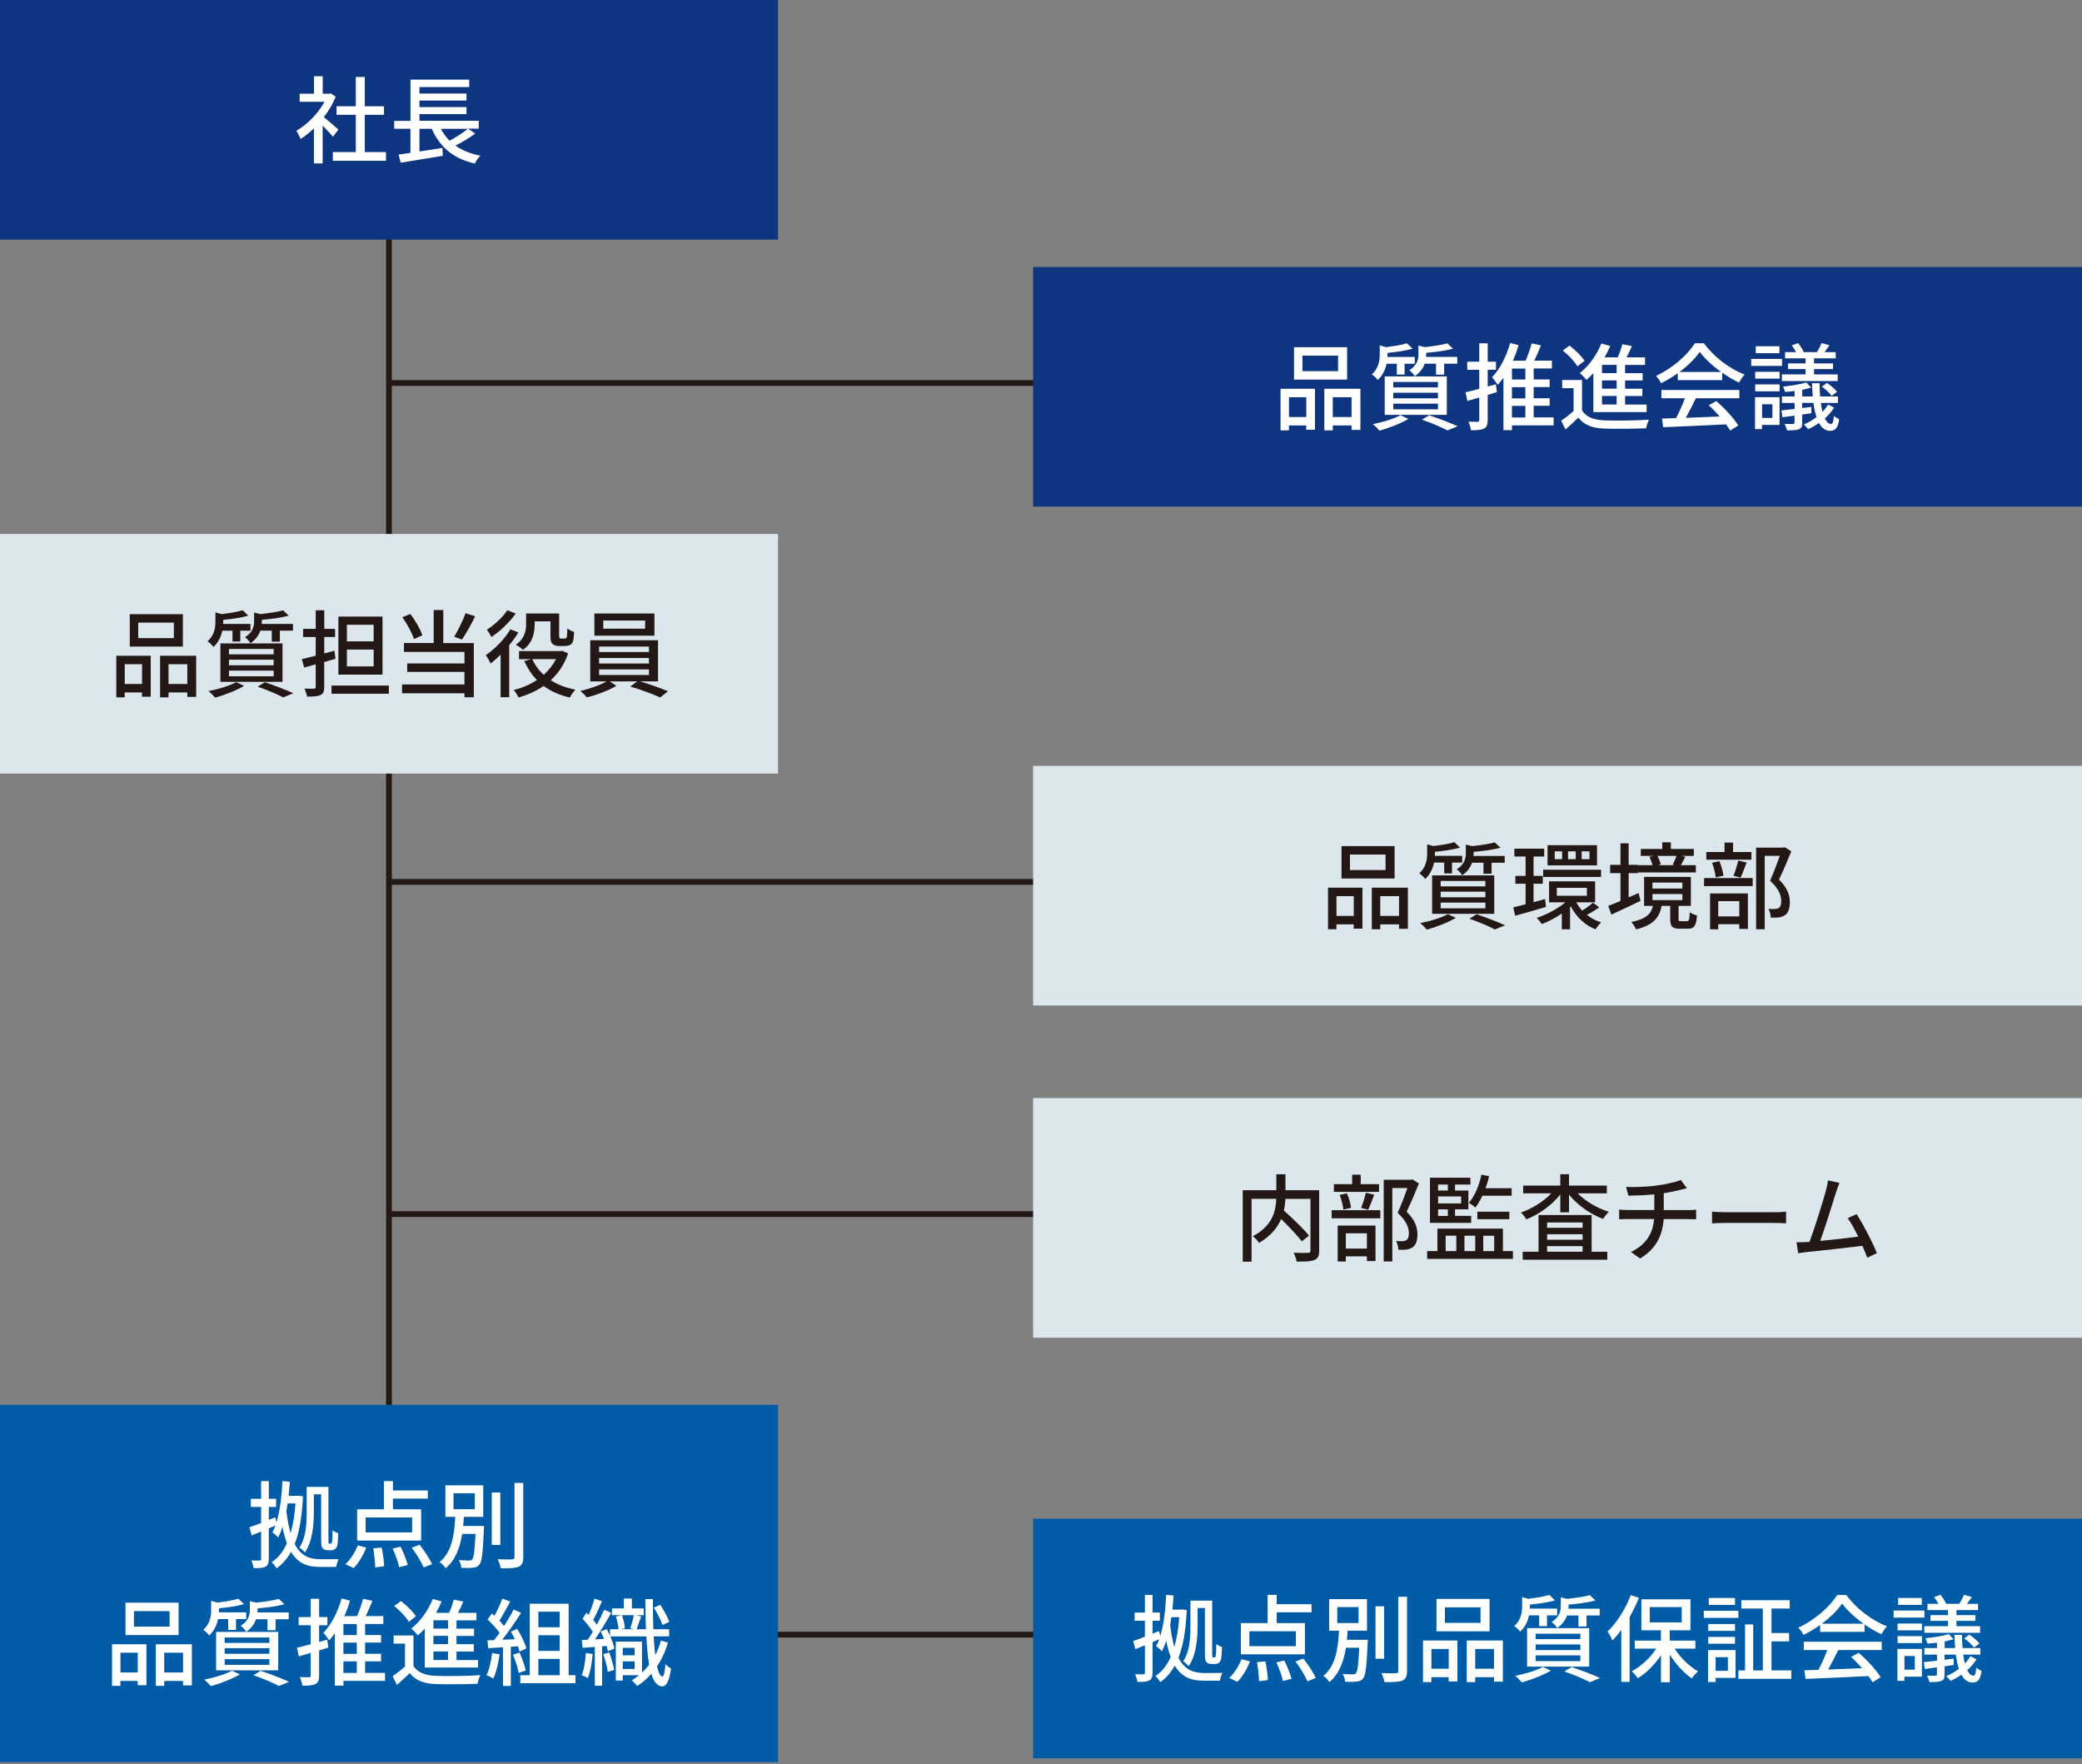
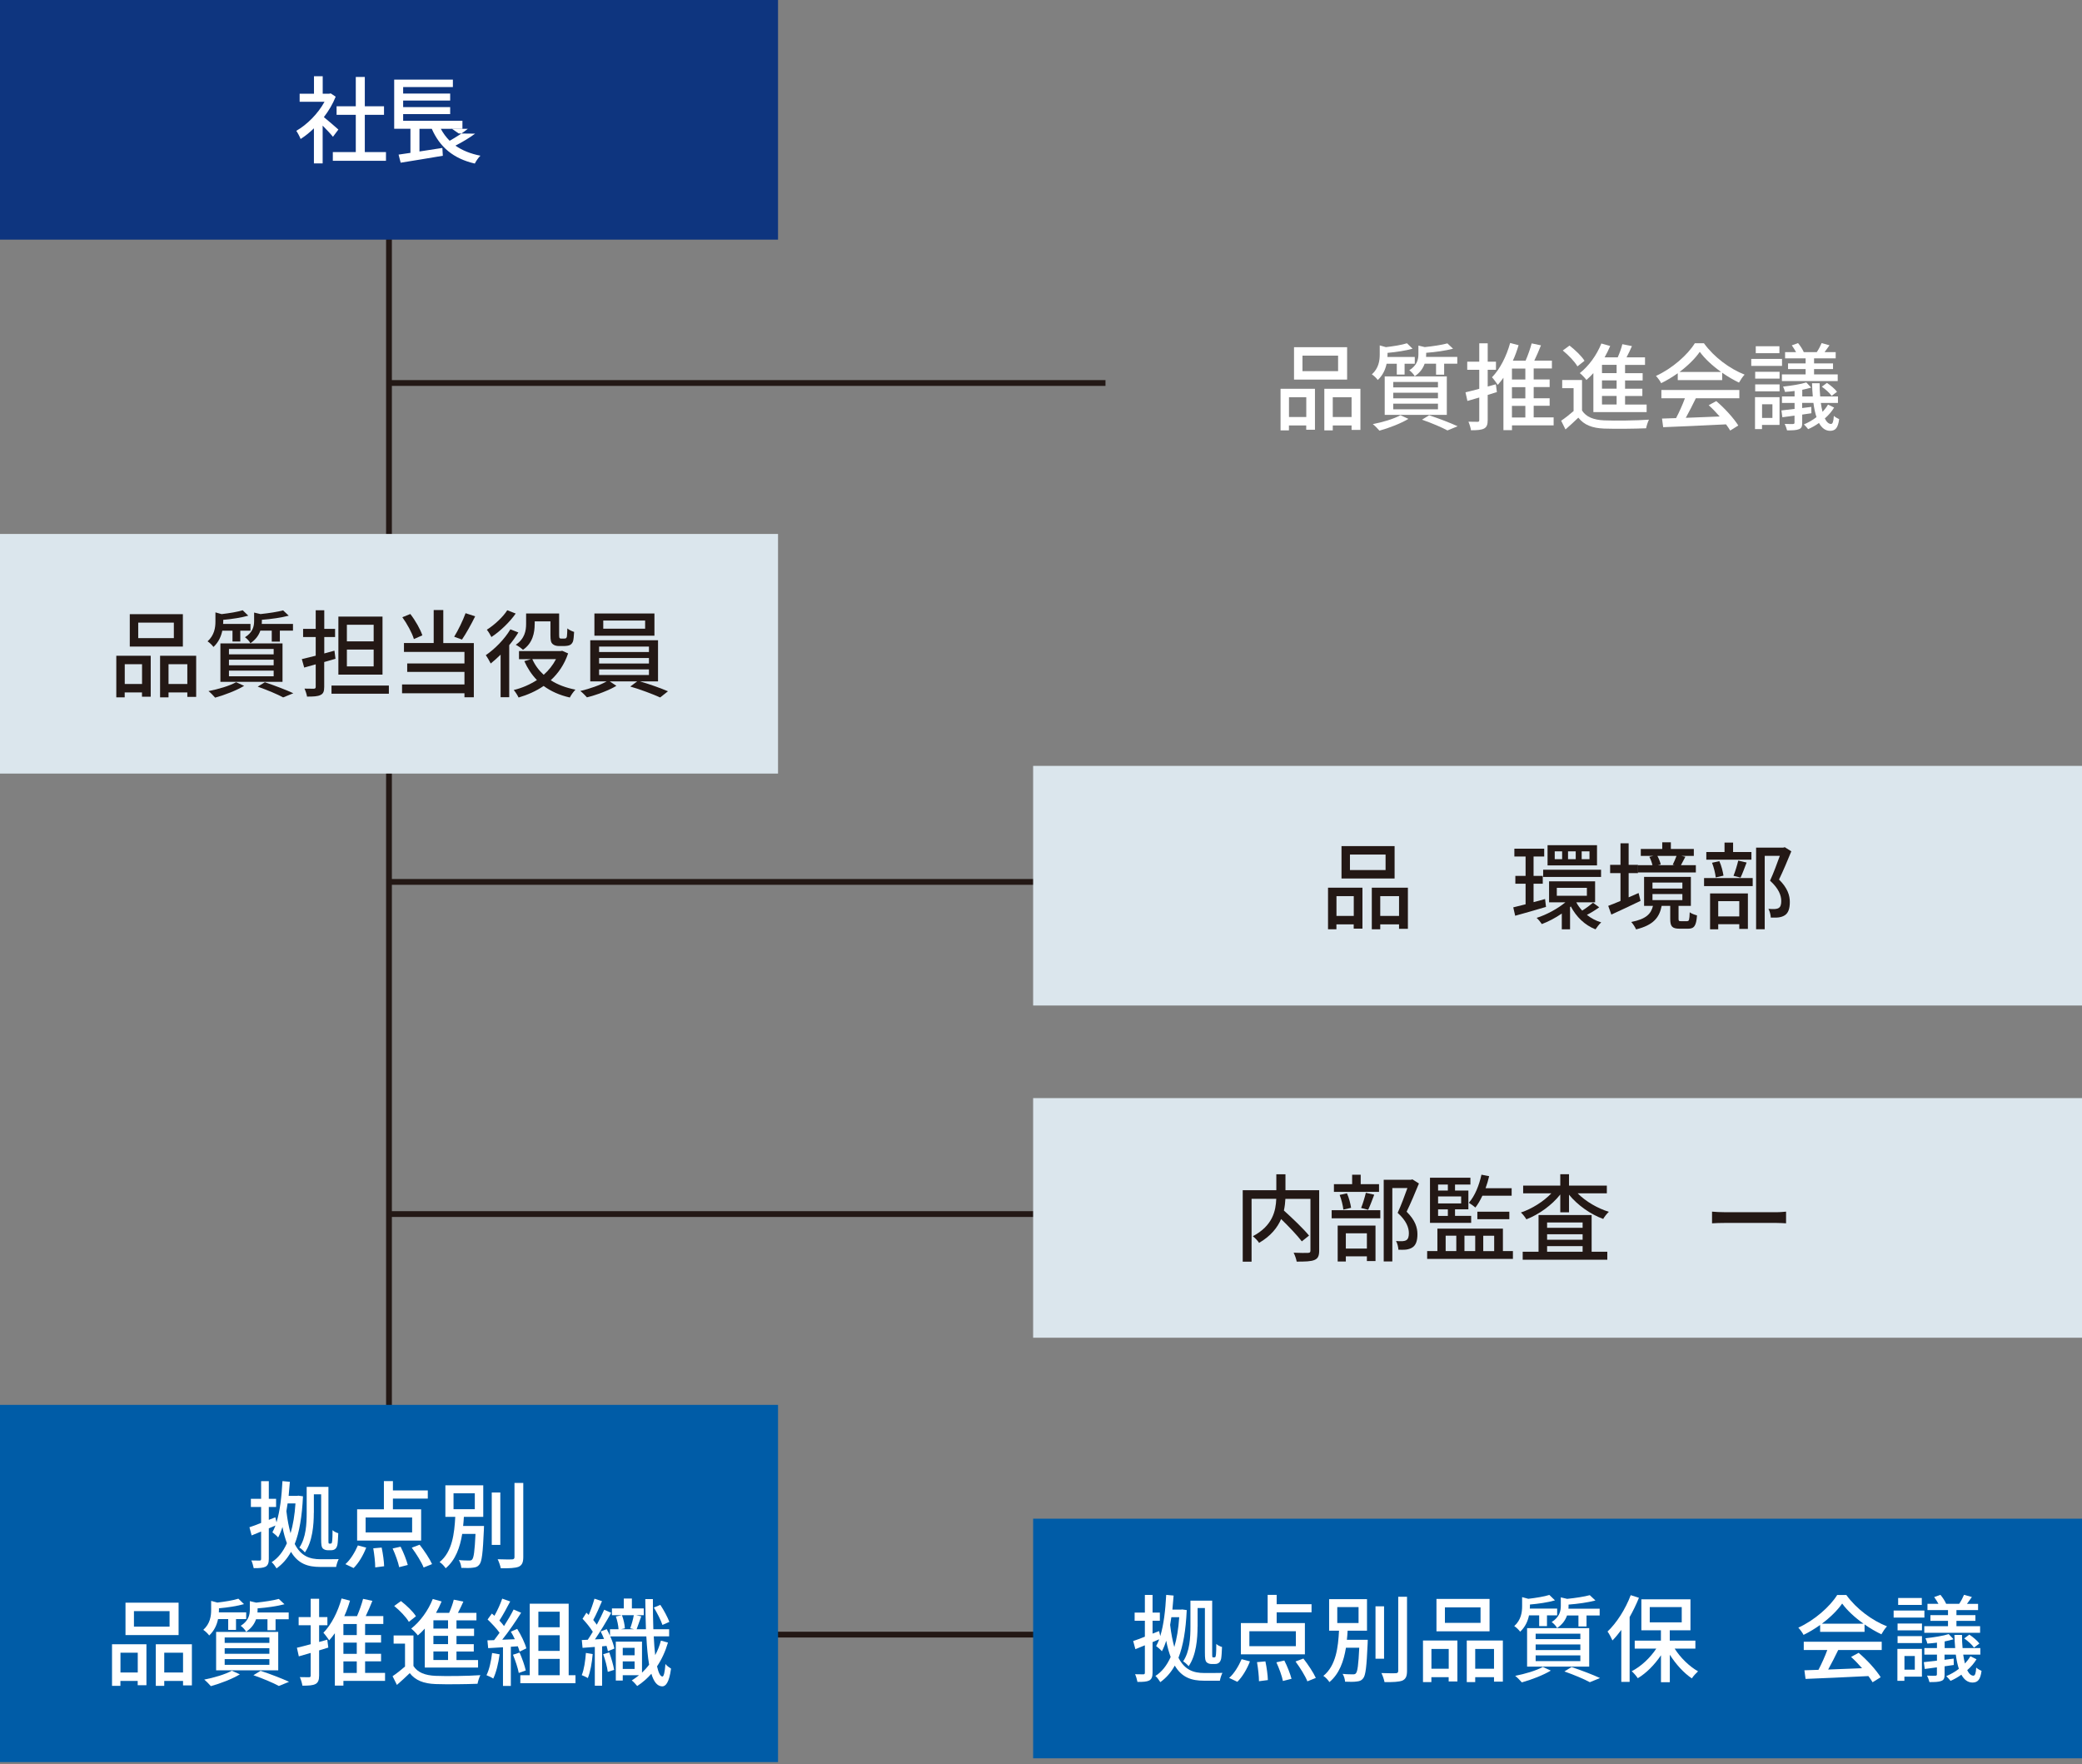
<svg xmlns="http://www.w3.org/2000/svg" id="_レイヤー_1" data-name="レイヤー 1" viewBox="0 0 360 305">
  <rect x="0" y="0" width="360" height="305" fill="#808080" stroke="none" />
  <defs>
    <style>
      .cls-1 {
        fill: #005ca7;
      }

      .cls-2 {
        fill: #fff;
      }

      .cls-3 {
        fill: #dbe6ed;
      }

      .cls-4 {
        fill: #231815;
      }

      .cls-5 {
        fill: #0e357f;
      }

      .cls-6 {
        fill: none;
        stroke: #231815;
      }
    </style>
  </defs>
  <line class="cls-6" x1="67.26" y1="36.42" x2="67.26" y2="248.81" />
  <line class="cls-6" x1="191.15" y1="66.22" x2="67.37" y2="66.22" />
  <line class="cls-6" x1="191.15" y1="152.48" x2="67.37" y2="152.48" />
  <line class="cls-6" x1="191.15" y1="209.91" x2="67.37" y2="209.91" />
  <line class="cls-6" x1="191.15" y1="282.62" x2="67.37" y2="282.62" />
  <rect class="cls-5" width="134.53" height="41.43" />
  <g>
    <path class="cls-2" d="m57.58,23.66c-.38-.48-1.12-1.26-1.79-1.94v6.53h-1.51v-6.06c-.74.72-1.53,1.35-2.3,1.84-.15-.39-.53-1.12-.75-1.41,1.87-1.07,3.76-2.97,4.88-5.02h-4.3v-1.4h2.48v-3.02h1.51v3.02h1.13l.26-.05.85.57c-.49,1.25-1.21,2.45-2.04,3.53.77.62,2.13,1.81,2.51,2.15l-.94,1.25Zm9.16,2.63v1.51h-9.19v-1.51h3.97v-6.44h-3.32v-1.48h3.32v-5.06h1.56v5.06h3.32v1.48h-3.32v6.44h3.66Z" />
-     <path class="cls-2" d="m82.15,23.11c-1.02.76-2.3,1.51-3.4,2.07,1.17.82,2.61,1.41,4.32,1.74-.34.31-.77.95-.97,1.36-3.71-.85-6.06-2.86-7.44-6.01h-2.13v3.92l3.96-.61.08,1.35c-2.58.44-5.34.89-7.29,1.2l-.36-1.4c.59-.08,1.3-.18,2.05-.3v-4.17h-2.81v-1.36h2.82v-7.13h10.15v1.28h-8.6v1.13h8.13v1.21h-8.13v1.13h8.13v1.21h-8.13v1.15h10.25v1.36h-1.86l1.23.84Zm-5.93-.84c.41.77.92,1.46,1.53,2.07,1.08-.61,2.33-1.4,3.14-2.07h-4.66Z" />
+     <path class="cls-2" d="m82.15,23.11c-1.02.76-2.3,1.51-3.4,2.07,1.17.82,2.61,1.41,4.32,1.74-.34.31-.77.95-.97,1.36-3.71-.85-6.06-2.86-7.44-6.01h-2.13v3.92l3.96-.61.08,1.35c-2.58.44-5.34.89-7.29,1.2l-.36-1.4c.59-.08,1.3-.18,2.05-.3v-4.17h-2.81v-1.36v-7.13h10.15v1.28h-8.6v1.13h8.13v1.21h-8.13v1.13h8.13v1.21h-8.13v1.15h10.25v1.36h-1.86l1.23.84Zm-5.93-.84c.41.77.92,1.46,1.53,2.07,1.08-.61,2.33-1.4,3.14-2.07h-4.66Z" />
  </g>
-   <rect class="cls-5" x="178.64" y="46.16" width="181.36" height="41.43" />
  <g>
    <path class="cls-2" d="m221.43,67.22h5.94v7.08h-1.51v-.74h-2.99v.85h-1.45v-7.19Zm1.45,1.46v3.42h2.99v-3.42h-2.99Zm10.05-3.05h-9.18v-5.6h9.18v5.6Zm-1.56-4.14h-6.16v2.68h6.16v-2.68Zm3.86,5.73v7.11h-1.53v-.77h-3.25v.85h-1.46v-7.19h6.24Zm-1.53,4.88v-3.42h-3.25v3.42h3.25Z" />
    <path class="cls-2" d="m239.76,62.88c-.2.97-.64,2-1.53,2.82-.21-.31-.69-.77-1.02-.97,1.18-1.07,1.36-2.38,1.36-3.43v-1.58l1.07.3c1.35-.16,2.79-.39,3.64-.67l.97.94c-1.2.34-2.84.59-4.33.72v.35c0,.11,0,.23-.02.36h4.73v1.17h-1.76v1.87h-1.35v-1.87h-1.77Zm3.78,9.54c-1.33.8-3.38,1.59-5.02,2.04-.26-.3-.8-.87-1.15-1.13,1.69-.33,3.64-.9,4.78-1.54l1.4.64Zm-4.11-7.34h10.74v6.65h-10.74v-6.65Zm1.48,1.9h7.73v-.94h-7.73v.94Zm0,1.89h7.73v-.97h-7.73v.97Zm0,1.9h7.73v-.98h-7.73v.98Zm5.43-7.9c-.26.77-.79,1.56-1.72,2.18-.16-.33-.62-.82-.94-1.03,1.35-.85,1.58-1.89,1.58-2.79v-1.48l1.1.26c1.45-.15,2.97-.38,3.91-.64l.98.92c-1.28.34-3.05.59-4.65.71v.3c0,.13,0,.26-.02.41h5.4v1.17h-2.27v1.9h-1.4v-1.9h-1.99Zm.79,8.93c1.76.59,3.73,1.35,4.91,1.9l-1.76.72c-.97-.53-2.69-1.26-4.4-1.86l1.25-.77Z" />
    <path class="cls-2" d="m258.83,67.79c-.53.16-1.07.33-1.59.49v4.33c0,.8-.16,1.23-.62,1.48-.48.25-1.18.3-2.27.3-.05-.39-.25-1.05-.44-1.48.69.02,1.36.02,1.58.02s.29-.08.29-.31v-3.89l-2.05.59-.33-1.49c.66-.15,1.48-.36,2.38-.61v-3.28h-2.08v-1.41h2.08v-3.17h1.46v3.17h1.43v1.41h-1.43v2.89l1.41-.39.18,1.36Zm9.8,5.76h-7.19v.82h-1.48v-9.06c-.31.44-.64.85-.98,1.23-.2-.31-.71-1-1-1.31,1.38-1.41,2.5-3.61,3.14-5.93l1.46.38c-.26.9-.59,1.81-.99,2.68h2.2c.41-.94.82-2.1,1.05-2.99l1.61.34c-.36.89-.75,1.82-1.15,2.64h3.04v1.36h-3.15v1.9h2.76v1.31h-2.76v1.94h2.76v1.3h-2.76v2h3.45v1.38Zm-4.88-9.83h-2.32v1.9h2.32v-1.9Zm0,3.22h-2.32v1.94h2.32v-1.94Zm-2.32,5.24h2.32v-2h-2.32v2Z" />
    <path class="cls-2" d="m273.54,70.96c.71,1.13,2,1.64,3.83,1.72,1.86.08,5.66.03,7.75-.12-.18.35-.41,1.05-.49,1.49-1.89.08-5.37.12-7.27.05-2.04-.08-3.45-.62-4.45-1.89-.69.67-1.41,1.33-2.22,2.04l-.75-1.51c.66-.44,1.46-1.07,2.15-1.67v-3.96h-1.97v-1.41h3.43v5.25Zm-.79-7.62c-.46-.82-1.56-1.95-2.53-2.74l1.17-.85c.95.74,2.1,1.82,2.59,2.63l-1.23.97Zm2.76,1.17c-.39.43-.79.84-1.2,1.18-.23-.31-.8-.92-1.15-1.18,1.54-1.2,2.94-3.12,3.73-5.12l1.53.43c-.28.67-.61,1.33-.97,1.97h2.27c.33-.74.64-1.61.8-2.28l1.66.33c-.29.66-.62,1.35-.94,1.95h3.2v1.3h-3.45v1.43h3.04v1.26h-3.04v1.43h2.99v1.26h-2.99v1.48h3.73v1.3h-9.21v-6.73Zm4.02-1.43h-2.53v1.43h2.53v-1.43Zm0,2.69h-2.53v1.43h2.53v-1.43Zm0,2.69h-2.53v1.48h2.53v-1.48Z" />
    <path class="cls-2" d="m290.09,64.54c-.9.64-1.87,1.23-2.86,1.71-.16-.34-.57-.92-.9-1.25,2.81-1.28,5.48-3.64,6.72-5.65h1.58c1.74,2.41,4.47,4.42,7.03,5.42-.36.38-.71.92-.97,1.38-.95-.46-1.95-1.03-2.91-1.71v1.28h-7.68v-1.18Zm-2.82,2.89h13.48v1.43h-7.52c-.54,1.1-1.15,2.33-1.74,3.38,1.82-.07,3.86-.15,5.86-.23-.61-.69-1.26-1.38-1.9-1.95l1.31-.71c1.49,1.26,3.05,3,3.81,4.22l-1.4.87c-.18-.31-.43-.67-.72-1.07-3.91.2-8.08.38-10.87.49l-.2-1.49,2.43-.08c.54-1.02,1.13-2.33,1.53-3.43h-4.07v-1.43Zm10.33-3.12c-1.48-1.05-2.82-2.28-3.69-3.48-.79,1.15-2.04,2.38-3.5,3.48h7.19Z" />
    <path class="cls-2" d="m308.13,63.26h-5.32v-1.21h5.32v1.21Zm-.44,10.21h-3.02v.72h-1.21v-5.52h4.24v4.79Zm-4.2-9.19h4.22v1.18h-4.22v-1.18Zm0,2.18h4.22v1.2h-4.22v-1.2Zm4.19-5.39h-4.09v-1.2h4.09v1.2Zm-3,8.83v2.36h1.79v-2.36h-1.79Zm12.46.56c-.41.69-.97,1.33-1.61,1.89.31.62.67.95,1.07.95.28,0,.43-.39.49-1.4.26.25.64.44.92.57-.2,1.51-.64,2-1.54,2.02-.84,0-1.46-.48-1.95-1.36-.59.43-1.23.79-1.87,1.07-.16-.21-.49-.59-.74-.82.75-.31,1.51-.74,2.18-1.26-.23-.69-.41-1.53-.53-2.46h-1.95v.89c.51-.07,1.05-.13,1.58-.2l.02,1.1-1.59.23v1.41c0,.64-.11.95-.57,1.12-.44.18-1.1.2-2.05.2-.07-.31-.25-.8-.41-1.12.64.03,1.28.03,1.44.02.2-.02.26-.07.26-.25v-1.2c-.75.1-1.46.2-2.1.28l-.16-1.18c.64-.07,1.41-.16,2.27-.26v-1.03h-2.18v-1.13h2.18v-.94c-.57.07-1.13.13-1.66.16-.05-.25-.2-.66-.33-.92,1.41-.15,3.07-.41,4.02-.72l.84.89c-.46.15-.99.26-1.54.38v1.15h1.82c-.07-.71-.11-1.48-.13-2.28h1.31c0,.84.03,1.59.1,2.28h3.07v1.13h-2.96c.08.57.18,1.1.3,1.54.36-.39.69-.82.94-1.26l1.08.53Zm-4.93-8.5h-3.55v-1.08h1.9c-.2-.38-.48-.8-.74-1.17l1.08-.39c.39.46.82,1.13.99,1.56h2.25c.31-.44.66-1.12.84-1.56l1.36.38c-.3.43-.59.84-.85,1.18h1.92v1.08h-3.74v.87h3.28v.98h-3.28v.92h4.09v1.15h-9.65v-1.15h4.1v-.92h-3.04v-.98h3.04v-.87Zm3.69,4.24c.64.43,1.38,1.05,1.74,1.54l-.94.71c-.31-.49-1.05-1.15-1.69-1.59l.89-.66Z" />
  </g>
  <rect class="cls-3" y="92.32" width="134.53" height="41.43" />
  <g>
    <path class="cls-4" d="m20.12,113.38h5.94v7.08h-1.51v-.74h-2.99v.85h-1.45v-7.19Zm1.45,1.46v3.42h2.99v-3.42h-2.99Zm10.05-3.05h-9.18v-5.6h9.18v5.6Zm-1.56-4.14h-6.16v2.68h6.16v-2.68Zm3.86,5.73v7.11h-1.53v-.77h-3.25v.85h-1.46v-7.19h6.24Zm-1.53,4.88v-3.42h-3.25v3.42h3.25Z" />
    <path class="cls-4" d="m38.44,109.04c-.2.97-.64,2-1.53,2.82-.21-.31-.69-.77-1.02-.97,1.18-1.07,1.36-2.38,1.36-3.43v-1.58l1.07.3c1.35-.16,2.79-.39,3.64-.67l.97.94c-1.2.34-2.84.59-4.33.72v.35c0,.11,0,.23-.02.36h4.73v1.17h-1.76v1.87h-1.35v-1.87h-1.77Zm3.78,9.54c-1.33.8-3.38,1.59-5.02,2.04-.26-.3-.8-.87-1.15-1.13,1.69-.33,3.64-.9,4.78-1.54l1.4.64Zm-4.11-7.34h10.74v6.65h-10.74v-6.65Zm1.48,1.9h7.73v-.94h-7.73v.94Zm0,1.89h7.73v-.97h-7.73v.97Zm0,1.9h7.73v-.98h-7.73v.98Zm5.43-7.9c-.26.77-.79,1.56-1.72,2.18-.16-.33-.62-.82-.94-1.03,1.35-.85,1.58-1.89,1.58-2.79v-1.48l1.1.26c1.45-.15,2.97-.38,3.91-.64l.98.92c-1.28.34-3.05.59-4.65.71v.3c0,.13,0,.26-.02.41h5.4v1.17h-2.27v1.9h-1.4v-1.9h-1.99Zm.79,8.93c1.76.59,3.73,1.35,4.91,1.9l-1.76.72c-.97-.53-2.69-1.26-4.4-1.86l1.25-.77Z" />
    <path class="cls-4" d="m56.06,114.44v4.32c0,.79-.16,1.18-.64,1.4-.48.25-1.21.28-2.33.28-.05-.38-.26-1-.44-1.38.72.02,1.41.02,1.61.02.23-.02.33-.08.33-.33v-3.89c-.71.2-1.36.39-1.99.56l-.41-1.46c.67-.15,1.49-.36,2.4-.59v-3.23h-2.18v-1.41h2.18v-3.22h1.48v3.22h1.87v1.41h-1.87v2.84l1.76-.48.18,1.4-1.94.56Zm11.18,4.09v1.41h-9.92v-1.41h9.92Zm-1.1-1.89h-7.63v-10.03h7.63v10.03Zm-1.53-8.62h-4.63v2.87h4.63v-2.87Zm0,4.29h-4.63v2.91h4.63v-2.91Z" />
    <path class="cls-4" d="m76.64,111.19h5.29v9.37h-1.62v-.69h-10.79v-1.53h10.79v-2.17h-9.9v-1.46h9.9v-2h-10.46v-1.53h5.14v-5.7h1.66v5.7Zm-5.07-.69c-.31-1.05-1.17-2.63-2-3.78l1.38-.56c.89,1.15,1.74,2.66,2.08,3.69l-1.46.64Zm10.59-3.94c-.69,1.41-1.58,2.99-2.28,4.02l-1.35-.49c.67-1.08,1.51-2.79,1.97-4.07l1.66.54Z" />
    <path class="cls-4" d="m89.63,109.35c-.44.74-.99,1.49-1.58,2.2v9h-1.49v-7.36c-.58.57-1.15,1.08-1.71,1.53-.16-.34-.61-1.12-.85-1.44,1.56-1.07,3.25-2.77,4.25-4.47l1.38.54Zm-.46-3.27c-1.02,1.46-2.66,3.05-4.2,4.06-.15-.33-.54-.97-.79-1.26,1.33-.84,2.81-2.22,3.53-3.37l1.46.57Zm9.06,6.9c-.64,1.9-1.69,3.43-3,4.63,1.18.77,2.63,1.31,4.27,1.63-.33.33-.77.95-.97,1.36-1.79-.41-3.28-1.08-4.53-2-1.3.89-2.77,1.54-4.33,2-.18-.38-.56-.99-.84-1.3,1.43-.34,2.79-.94,4.01-1.72-.9-.92-1.62-2.02-2.18-3.27l1.15-.34h-2.07v-1.4h7.19l.28-.05,1.04.46Zm-5.78-5.06c0,1.46-.33,3.27-2.02,4.43-.26-.25-.9-.71-1.25-.87,1.56-1.05,1.79-2.45,1.79-3.6v-1.81h5.71v3.74c0,.28.02.46.1.53.05.05.15.07.25.07h.49c.13,0,.26-.02.33-.05.07-.05.15-.15.18-.36.03-.21.05-.72.07-1.35.28.25.79.49,1.17.61-.03.64-.1,1.4-.2,1.66-.13.31-.31.51-.56.62-.23.1-.64.16-.9.16h-.95c-.41,0-.84-.1-1.1-.35-.28-.25-.38-.57-.38-1.54v-2.38h-2.72v.48Zm-.41,6.04c.46,1.03,1.12,1.94,1.97,2.71.87-.77,1.59-1.67,2.13-2.71h-4.1Z" />
    <path class="cls-4" d="m110.66,117.81c1.64.48,3.61,1.18,4.84,1.71l-1.35,1.07c-1.23-.56-3.45-1.4-5.17-1.89l1.2-.89h-4.75l1.15.77c-1.31.79-3.42,1.58-5.09,1.99-.28-.31-.77-.82-1.15-1.1,1.56-.36,3.48-1.03,4.56-1.66h-2.84v-7.11h11.72v7.11h-3.14Zm2.5-7.9h-10.38v-3.84h10.38v3.84Zm-9.57,2.82h8.62v-.94h-8.62v.94Zm0,1.99h8.62v-.95h-8.62v.95Zm0,1.99h8.62v-.97h-8.62v.97Zm7.96-9.42h-7.24v1.41h7.24v-1.41Z" />
  </g>
  <rect class="cls-1" y="242.9" width="134.53" height="61.76" />
  <g>
    <path class="cls-2" d="m52.39,258.71c-.17,3.5-.62,6.19-1.43,8.24,1.08,2.12,2.61,2.64,4.48,2.64.46,0,2.59,0,3.12-.02-.18.34-.38.97-.44,1.35h-2.76c-2.12,0-3.81-.54-5.04-2.61-.66,1.2-1.49,2.13-2.5,2.86-.2-.33-.56-.84-.85-1.07,1.1-.69,1.97-1.79,2.64-3.28-.29-.79-.56-1.71-.77-2.81-.21.67-.46,1.28-.75,1.82-.18-.25-.71-.69-.99-.9.2-.34.36-.74.53-1.17l-1.15.49v5.27c0,.72-.15,1.12-.57,1.36-.41.21-1.05.26-2.04.25-.07-.34-.23-.95-.41-1.33.62.02,1.25.02,1.41.02.2,0,.28-.07.28-.29v-4.73l-1.64.67-.38-1.41c.56-.18,1.26-.44,2.02-.75v-2.76h-1.77v-1.41h1.77v-3.05h1.33v3.05h1.26v1.41h-1.26v2.23l1.13-.44.2.87c.61-1.97.89-4.5,1.03-7.13l1.28.12c-.07.82-.13,1.64-.21,2.43h1.46l.23-.03.79.11Zm-2.66,1.23c-.07.46-.13.9-.21,1.33.18,1.54.43,2.79.72,3.83.43-1.44.72-3.17.85-5.16h-1.36Zm4.53,1.64c0,2.09-.23,4.96-1.54,6.83-.2-.25-.69-.69-.95-.84,1.15-1.71,1.26-4.14,1.26-5.99v-4.5h3.76v8.96c0,.43,0,.71.03.77.03.07.07.08.15.08h.18c.08,0,.15-.02.2-.08.03-.07.07-.2.1-.48.03-.29.05-.95.05-1.77.23.23.64.43.99.53-.03.76-.08,1.67-.15,2.02-.08.34-.21.58-.39.71-.2.16-.43.21-.69.21h-.61c-.3,0-.61-.1-.84-.31-.21-.25-.28-.53-.28-1.76v-7.6h-1.26v3.22Z" />
    <path class="cls-2" d="m59.73,270.43c.84-.72,1.64-2.04,2.15-3.23l1.44.38c-.49,1.28-1.3,2.68-2.18,3.53l-1.41-.67Zm13.09-4.07h-11.07v-5.4h4.63v-4.88h1.56v1.61h6.03v1.41h-6.03v1.86h4.88v5.4Zm-1.56-3.99h-8.04v2.58h8.04v-2.58Zm-5.27,5.2c.23,1.05.41,2.41.43,3.23l-1.54.2c0-.84-.15-2.22-.34-3.3l1.46-.13Zm3.27-.16c.51.99,1.03,2.33,1.25,3.17l-1.49.38c-.16-.84-.66-2.2-1.13-3.23l1.38-.31Zm3.3-.33c.8,1.03,1.74,2.43,2.15,3.35l-1.46.59c-.36-.92-1.26-2.36-2.05-3.43l1.36-.51Z" />
    <path class="cls-2" d="m83.69,263.86s0,.43-.02.62c-.18,4.01-.34,5.53-.79,6.04-.29.38-.62.48-1.12.53-.43.07-1.2.07-1.99.03-.03-.41-.18-.97-.43-1.35.75.08,1.48.08,1.76.08.26,0,.43-.02.54-.18.28-.29.44-1.46.58-4.42h-2.3c-.38,2.31-1.13,4.5-2.86,5.94-.23-.36-.67-.84-1.05-1.07,2.2-1.77,2.56-4.96,2.71-7.82h-1.71v-5.45h6.55v5.45h-3.35c-.03.53-.07,1.05-.13,1.58h3.6Zm-5.27-2.92h3.68v-2.76h-3.68v2.76Zm8.09,6.17h-1.48v-9.06h1.48v9.06Zm3.97-10.7v12.81c0,.95-.23,1.4-.8,1.67-.61.23-1.59.28-3.09.26-.08-.41-.31-1.12-.54-1.56,1.12.05,2.15.03,2.48.03.31-.02.43-.12.43-.41v-12.81h1.53Z" />
  </g>
  <g>
    <path class="cls-2" d="m19.38,284.29h5.94v7.08h-1.51v-.74h-2.99v.85h-1.45v-7.19Zm1.45,1.46v3.42h2.99v-3.42h-2.99Zm10.05-3.05h-9.18v-5.6h9.18v5.6Zm-1.56-4.14h-6.16v2.68h6.16v-2.68Zm3.86,5.73v7.11h-1.53v-.77h-3.25v.85h-1.46v-7.19h6.24Zm-1.53,4.88v-3.42h-3.25v3.42h3.25Z" />
    <path class="cls-2" d="m37.7,279.95c-.2.97-.64,2-1.53,2.82-.21-.31-.69-.77-1.02-.97,1.18-1.07,1.36-2.38,1.36-3.43v-1.58l1.07.29c1.35-.16,2.79-.39,3.64-.67l.97.94c-1.2.34-2.84.59-4.33.72v.34c0,.12,0,.23-.02.36h4.73v1.17h-1.76v1.87h-1.35v-1.87h-1.77Zm3.78,9.54c-1.33.8-3.38,1.59-5.02,2.04-.26-.3-.8-.87-1.15-1.13,1.69-.33,3.64-.9,4.78-1.54l1.4.64Zm-4.11-7.34h10.74v6.65h-10.74v-6.65Zm1.48,1.9h7.73v-.94h-7.73v.94Zm0,1.89h7.73v-.97h-7.73v.97Zm0,1.91h7.73v-.99h-7.73v.99Zm5.43-7.9c-.26.77-.79,1.56-1.72,2.18-.16-.33-.62-.82-.94-1.03,1.35-.85,1.58-1.89,1.58-2.79v-1.48l1.1.26c1.45-.15,2.97-.38,3.91-.64l.98.92c-1.28.34-3.05.59-4.65.71v.3c0,.13,0,.26-.02.41h5.4v1.17h-2.27v1.9h-1.4v-1.9h-1.99Zm.79,8.93c1.76.59,3.73,1.35,4.91,1.9l-1.76.72c-.97-.53-2.69-1.26-4.4-1.86l1.25-.77Z" />
    <path class="cls-2" d="m56.77,284.86c-.53.16-1.07.33-1.59.49v4.33c0,.8-.17,1.23-.62,1.48-.48.25-1.18.29-2.27.29-.05-.39-.25-1.05-.44-1.48.69.02,1.36.02,1.58.02s.29-.08.29-.31v-3.89l-2.05.59-.33-1.49c.66-.15,1.48-.36,2.38-.61v-3.28h-2.08v-1.41h2.08v-3.17h1.46v3.17h1.43v1.41h-1.43v2.89l1.41-.39.18,1.36Zm9.8,5.76h-7.19v.82h-1.48v-9.06c-.31.44-.64.85-.98,1.23-.2-.31-.71-1-1-1.31,1.38-1.41,2.5-3.61,3.14-5.93l1.46.38c-.26.9-.59,1.81-.99,2.68h2.2c.41-.94.82-2.1,1.05-2.99l1.61.34c-.36.89-.75,1.82-1.15,2.64h3.04v1.36h-3.15v1.91h2.76v1.31h-2.76v1.94h2.76v1.3h-2.76v2h3.45v1.38Zm-4.88-9.83h-2.31v1.91h2.31v-1.91Zm0,3.22h-2.31v1.94h2.31v-1.94Zm-2.31,5.24h2.31v-2h-2.31v2Z" />
    <path class="cls-2" d="m71.48,288.03c.71,1.13,2,1.64,3.83,1.72,1.86.08,5.66.03,7.75-.12-.18.34-.41,1.05-.49,1.49-1.89.08-5.37.12-7.27.05-2.04-.08-3.45-.62-4.45-1.89-.69.67-1.41,1.33-2.22,2.04l-.75-1.51c.66-.44,1.46-1.07,2.15-1.67v-3.96h-1.97v-1.41h3.43v5.25Zm-.79-7.62c-.46-.82-1.56-1.95-2.53-2.74l1.17-.85c.95.74,2.1,1.82,2.59,2.63l-1.23.97Zm2.76,1.17c-.39.43-.79.84-1.2,1.18-.23-.31-.8-.92-1.15-1.18,1.54-1.2,2.94-3.12,3.73-5.12l1.53.43c-.28.67-.61,1.33-.97,1.97h2.27c.33-.74.64-1.61.8-2.28l1.66.33c-.29.66-.62,1.35-.94,1.95h3.2v1.3h-3.45v1.43h3.04v1.26h-3.04v1.43h2.99v1.26h-2.99v1.48h3.73v1.3h-9.21v-6.73Zm4.02-1.43h-2.53v1.43h2.53v-1.43Zm0,2.69h-2.53v1.43h2.53v-1.43Zm0,2.69h-2.53v1.48h2.53v-1.48Z" />
    <path class="cls-2" d="m86.39,286.03c-.21,1.54-.59,3.14-1.1,4.19-.25-.18-.85-.46-1.17-.58.49-.99.8-2.43.97-3.84l1.3.23Zm1.94-1.3v6.76h-1.36v-6.68c-.94.05-1.81.1-2.56.15l-.13-1.35,1.15-.03c.31-.39.62-.82.95-1.28-.51-.72-1.35-1.61-2.07-2.3l.74-1.02c.15.13.3.26.44.39.51-.9,1.05-2.08,1.35-2.97l1.38.49c-.59,1.12-1.28,2.41-1.87,3.3.31.33.59.66.8.95.64-.99,1.23-2,1.66-2.86l1.3.56c-.94,1.49-2.17,3.3-3.27,4.66l2.18-.08c-.21-.46-.44-.9-.69-1.31l1.1-.48c.67,1.07,1.35,2.46,1.58,3.37l-1.17.56c-.07-.26-.16-.58-.3-.92l-1.21.08Zm1.51.99c.44.99.89,2.27,1.07,3.1l-1.21.43c-.15-.85-.59-2.15-1-3.15l1.15-.38Zm9.67,3.92v1.38h-9.54v-1.38h1.63v-12.36h6.73v12.36h1.18Zm-6.42-10.98v2.69h3.69v-2.69h-3.69Zm3.69,4.07h-3.69v2.71h3.69v-2.71Zm-3.69,6.91h3.69v-2.82h-3.69v2.82Z" />
    <path class="cls-2" d="m102.48,285.99c-.13,1.53-.41,3.1-.84,4.15-.23-.16-.77-.41-1.05-.51.41-.99.61-2.45.72-3.84l1.17.2Zm13.02-2c-.44,1.51-1.07,2.89-1.89,4.12.25,1.1.54,1.72.92,1.76.25.02.43-.8.53-2.17.21.31.76.67.97.8-.33,2.46-.95,3.09-1.54,3.07-.85-.03-1.45-.8-1.86-2.18-.71.8-1.53,1.53-2.45,2.12-.2-.26-.66-.76-.94-.97.44-.28.87-.58,1.26-.9h-2.82v.92h-1.2v-6.73h4.53v5.37c.44-.43.87-.89,1.23-1.38-.23-1.33-.38-2.99-.48-4.89h-6.24c.34.75.61,1.53.71,2.1l-1.12.46c-.05-.26-.13-.58-.23-.92l-.77.08v6.81h-1.26v-6.71c-.76.07-1.48.12-2.12.16l-.13-1.35,1.03-.05c.28-.41.58-.89.87-1.38-.44-.72-1.15-1.59-1.77-2.25l.67-1.05c.13.13.26.26.39.39.39-.89.77-1.99,1-2.81l1.3.43c-.46,1.08-1.02,2.36-1.51,3.25.23.28.43.56.61.82.49-.9.95-1.82,1.28-2.59l1.21.53c-.82,1.48-1.87,3.23-2.81,4.6l1.58-.08c-.18-.44-.39-.89-.59-1.3l1.05-.39c.2.34.38.74.56,1.13v-1.12h1.48c-.03-.62-.21-1.49-.46-2.2l1.05-.23c.28.72.48,1.66.51,2.28l-.66.15h2.25l-.67-.16c.23-.62.51-1.58.62-2.27h-3.78v-1.17h2.05v-1.71h1.4v1.71h2.05v1.17h-1.33l.9.2c-.3.77-.56,1.64-.8,2.23h1.61c-.05-1.59-.1-3.33-.11-5.21h1.31c0,1.86.02,3.61.08,5.21h2.73v1.23h-2.66c.05,1.21.15,2.3.25,3.25.43-.79.76-1.64.99-2.51l1.21.33Zm-10.15,1.71c.34.95.71,2.2.84,3.02l-1.1.34c-.1-.84-.44-2.08-.79-3.05l1.05-.31Zm2.33-.79v1.28h2.05v-1.28h-2.05Zm2.05,3.65v-1.31h-2.05v1.31h2.05Zm4.81-7.62c-.26-.8-.92-2.07-1.48-3l1.12-.46c.61.92,1.26,2.15,1.56,2.94l-1.2.53Z" />
  </g>
  <rect class="cls-1" x="178.64" y="262.58" width="181.36" height="41.43" />
  <g>
    <path class="cls-2" d="m205.2,278.38c-.16,3.5-.62,6.19-1.43,8.24,1.08,2.12,2.61,2.64,4.48,2.64.46,0,2.59,0,3.12-.02-.18.34-.38.97-.44,1.35h-2.76c-2.12,0-3.81-.54-5.04-2.61-.66,1.2-1.49,2.13-2.5,2.86-.2-.33-.56-.84-.85-1.07,1.1-.69,1.97-1.79,2.64-3.28-.29-.79-.56-1.71-.77-2.81-.21.67-.46,1.28-.75,1.82-.18-.25-.71-.69-.99-.9.2-.34.36-.74.53-1.17l-1.15.49v5.27c0,.72-.15,1.12-.57,1.36-.41.21-1.05.26-2.04.25-.07-.34-.23-.95-.41-1.33.62.02,1.25.02,1.41.02.2,0,.28-.07.28-.29v-4.73l-1.64.67-.38-1.41c.56-.18,1.26-.44,2.02-.75v-2.76h-1.77v-1.41h1.77v-3.05h1.33v3.05h1.26v1.41h-1.26v2.23l1.13-.44.2.87c.61-1.97.89-4.5,1.03-7.13l1.28.12c-.07.82-.13,1.64-.21,2.43h1.46l.23-.03.79.11Zm-2.66,1.23c-.07.46-.13.9-.21,1.33.18,1.54.43,2.79.72,3.83.43-1.44.72-3.17.85-5.16h-1.36Zm4.53,1.64c0,2.08-.23,4.96-1.54,6.83-.2-.25-.69-.69-.95-.84,1.15-1.71,1.26-4.14,1.26-5.99v-4.5h3.76v8.96c0,.43,0,.71.03.77.03.07.07.08.15.08h.18c.08,0,.15-.02.2-.08.03-.07.07-.2.1-.48.03-.3.05-.95.05-1.77.23.23.64.43.99.53-.03.76-.08,1.67-.15,2.02-.08.34-.21.58-.39.71-.2.16-.43.21-.69.21h-.61c-.3,0-.61-.1-.84-.31-.21-.25-.28-.53-.28-1.76v-7.6h-1.26v3.22Z" />
    <path class="cls-2" d="m212.54,290.1c.84-.72,1.64-2.04,2.15-3.23l1.44.38c-.49,1.28-1.3,2.68-2.18,3.53l-1.41-.67Zm13.09-4.07h-11.07v-5.4h4.63v-4.88h1.56v1.61h6.03v1.41h-6.03v1.86h4.88v5.4Zm-1.56-3.99h-8.04v2.58h8.04v-2.58Zm-5.27,5.21c.23,1.05.41,2.41.43,3.23l-1.54.2c0-.84-.15-2.22-.34-3.3l1.46-.13Zm3.27-.16c.51.99,1.03,2.33,1.25,3.17l-1.49.38c-.16-.84-.66-2.2-1.13-3.23l1.38-.31Zm3.3-.33c.8,1.03,1.74,2.43,2.15,3.35l-1.46.59c-.36-.92-1.26-2.36-2.05-3.43l1.36-.51Z" />
    <path class="cls-2" d="m236.5,283.54s0,.43-.02.62c-.18,4.01-.34,5.53-.79,6.04-.29.38-.62.48-1.12.53-.43.07-1.2.07-1.99.03-.03-.41-.18-.97-.43-1.35.75.08,1.48.08,1.76.08.26,0,.43-.02.54-.18.28-.29.44-1.46.58-4.42h-2.3c-.38,2.31-1.13,4.5-2.86,5.94-.23-.36-.67-.84-1.05-1.07,2.2-1.77,2.56-4.96,2.71-7.82h-1.71v-5.45h6.55v5.45h-3.35c-.03.53-.07,1.05-.13,1.58h3.6Zm-5.27-2.92h3.68v-2.76h-3.68v2.76Zm8.09,6.17h-1.48v-9.06h1.48v9.06Zm3.97-10.7v12.81c0,.95-.23,1.4-.8,1.67-.61.23-1.59.28-3.09.26-.08-.41-.31-1.12-.54-1.56,1.12.05,2.15.03,2.48.03.31-.02.43-.12.43-.41v-12.81h1.53Z" />
    <path class="cls-2" d="m246.06,283.64h5.94v7.08h-1.51v-.74h-2.99v.85h-1.45v-7.19Zm1.45,1.46v3.42h2.99v-3.42h-2.99Zm10.05-3.05h-9.18v-5.6h9.18v5.6Zm-1.56-4.14h-6.16v2.68h6.16v-2.68Zm3.86,5.73v7.11h-1.53v-.77h-3.25v.85h-1.46v-7.19h6.24Zm-1.53,4.88v-3.42h-3.25v3.42h3.25Z" />
    <path class="cls-2" d="m264.38,279.3c-.2.97-.64,2-1.53,2.82-.21-.31-.69-.77-1.02-.97,1.18-1.07,1.36-2.38,1.36-3.43v-1.58l1.07.29c1.35-.16,2.79-.39,3.64-.67l.97.94c-1.2.35-2.84.59-4.33.72v.34c0,.12,0,.23-.02.36h4.73v1.17h-1.76v1.87h-1.35v-1.87h-1.77Zm3.78,9.54c-1.33.8-3.38,1.59-5.02,2.04-.26-.3-.8-.87-1.15-1.13,1.69-.33,3.64-.9,4.78-1.54l1.4.64Zm-4.11-7.34h10.74v6.65h-10.74v-6.65Zm1.48,1.9h7.73v-.94h-7.73v.94Zm0,1.89h7.73v-.97h-7.73v.97Zm0,1.91h7.73v-.99h-7.73v.99Zm5.43-7.9c-.26.77-.79,1.56-1.72,2.18-.16-.33-.62-.82-.94-1.03,1.35-.85,1.58-1.89,1.58-2.79v-1.48l1.1.26c1.45-.15,2.97-.38,3.91-.64l.98.92c-1.28.34-3.05.59-4.65.71v.3c0,.13,0,.26-.02.41h5.4v1.17h-2.27v1.9h-1.4v-1.9h-1.99Zm.79,8.93c1.76.59,3.73,1.35,4.91,1.9l-1.76.72c-.97-.53-2.69-1.26-4.4-1.86l1.25-.77Z" />
    <path class="cls-2" d="m283.39,276.26c-.46,1.13-1,2.25-1.61,3.33v11.2h-1.44v-8.98c-.49.67-1.02,1.3-1.53,1.82-.15-.36-.57-1.18-.85-1.54,1.59-1.51,3.1-3.88,4.01-6.29l1.43.46Zm6.17,8.77c1,1.59,2.56,3.1,4.05,3.94-.33.3-.84.84-1.07,1.22-1.38-.92-2.77-2.45-3.81-4.09v4.75h-1.53v-4.66c-1.1,1.64-2.54,3.1-4.01,3.97-.25-.38-.71-.92-1.05-1.21,1.58-.8,3.19-2.3,4.25-3.91h-3.73v-1.38h4.53v-1.79h-3.38v-5.35h8.49v5.35h-3.58v1.79h4.43v1.38h-3.61Zm-4.3-4.53h5.53v-2.64h-5.53v2.64Z" />
-     <path class="cls-2" d="m294.6,278.51h5.98v1.21h-5.98v-1.21Zm5.5,11.59h-3.45v.71h-1.31v-5.52h4.76v4.81Zm-.1-8.13h-4.63v-1.18h4.63v1.18Zm-4.63,1.05h4.63v1.18h-4.63v-1.18Zm4.63-5.53h-4.53v-1.2h4.53v1.2Zm-3.35,9.03v2.36h2.12v-2.36h-2.12Zm13.09,2.3v1.45h-9.15v-1.45h1.15v-7.96h1.41v7.96h1.66v-10.71h-3.71v-1.44h8.36v1.44h-3.15v4.24h3.05v1.44h-3.05v5.02h3.43Z" />
    <path class="cls-2" d="m314.71,280.96c-.9.64-1.87,1.23-2.86,1.71-.16-.34-.58-.92-.9-1.25,2.81-1.28,5.48-3.65,6.72-5.65h1.58c1.74,2.41,4.47,4.42,7.03,5.42-.36.38-.71.92-.97,1.38-.95-.46-1.95-1.03-2.91-1.71v1.28h-7.68v-1.18Zm-2.82,2.89h13.48v1.43h-7.52c-.54,1.1-1.15,2.33-1.74,3.38,1.82-.07,3.86-.15,5.86-.23-.61-.69-1.26-1.38-1.9-1.95l1.31-.71c1.49,1.26,3.05,3,3.81,4.22l-1.4.87c-.18-.31-.43-.67-.72-1.07-3.91.2-8.08.38-10.87.49l-.2-1.49,2.43-.08c.54-1.02,1.13-2.33,1.53-3.43h-4.07v-1.43Zm10.33-3.12c-1.48-1.05-2.82-2.28-3.69-3.48-.79,1.15-2.04,2.38-3.5,3.48h7.19Z" />
    <path class="cls-2" d="m332.75,279.68h-5.32v-1.22h5.32v1.22Zm-.44,10.21h-3.02v.72h-1.21v-5.52h4.24v4.79Zm-4.2-9.19h4.22v1.18h-4.22v-1.18Zm0,2.18h4.22v1.2h-4.22v-1.2Zm4.19-5.39h-4.09v-1.2h4.09v1.2Zm-3,8.83v2.36h1.79v-2.36h-1.79Zm12.46.56c-.41.69-.97,1.33-1.61,1.89.31.62.67.95,1.07.95.28,0,.43-.39.49-1.4.26.25.64.44.92.57-.2,1.51-.64,2-1.54,2.02-.84,0-1.46-.48-1.95-1.36-.59.43-1.23.79-1.87,1.07-.16-.21-.49-.59-.74-.82.75-.31,1.51-.74,2.18-1.26-.23-.69-.41-1.53-.53-2.46h-1.95v.89c.51-.07,1.05-.13,1.58-.2l.02,1.1-1.59.23v1.41c0,.64-.11.95-.57,1.12-.44.18-1.1.2-2.05.2-.07-.31-.25-.8-.41-1.12.64.03,1.28.03,1.44.02.2-.02.26-.07.26-.25v-1.2c-.75.1-1.46.2-2.1.28l-.16-1.18c.64-.07,1.41-.17,2.27-.26v-1.04h-2.18v-1.13h2.18v-.94c-.57.07-1.13.13-1.66.16-.05-.25-.2-.66-.33-.92,1.41-.15,3.07-.41,4.02-.72l.84.89c-.46.15-.99.26-1.54.38v1.15h1.82c-.07-.71-.11-1.48-.13-2.28h1.31c0,.84.03,1.59.1,2.28h3.07v1.13h-2.96c.08.58.18,1.1.3,1.54.36-.39.69-.82.94-1.26l1.08.53Zm-4.93-8.5h-3.55v-1.08h1.9c-.2-.38-.48-.8-.74-1.17l1.08-.39c.39.46.82,1.13.99,1.56h2.25c.31-.44.66-1.12.84-1.56l1.36.38c-.3.43-.59.84-.85,1.18h1.92v1.08h-3.74v.87h3.28v.99h-3.28v.92h4.09v1.15h-9.65v-1.15h4.1v-.92h-3.04v-.99h3.04v-.87Zm3.69,4.24c.64.43,1.38,1.05,1.74,1.54l-.94.71c-.31-.49-1.05-1.15-1.69-1.59l.89-.66Z" />
  </g>
  <rect class="cls-3" x="178.64" y="132.42" width="181.36" height="41.43" />
  <g>
    <path class="cls-4" d="m229.64,153.48h5.94v7.08h-1.51v-.74h-2.99v.85h-1.45v-7.19Zm1.45,1.46v3.42h2.99v-3.42h-2.99Zm10.05-3.05h-9.18v-5.6h9.18v5.6Zm-1.56-4.14h-6.16v2.68h6.16v-2.68Zm3.86,5.73v7.11h-1.53v-.77h-3.25v.85h-1.46v-7.19h6.24Zm-1.53,4.88v-3.42h-3.25v3.42h3.25Z" />
-     <path class="cls-4" d="m247.96,149.15c-.2.97-.64,2-1.53,2.82-.21-.31-.69-.77-1.02-.97,1.18-1.07,1.36-2.38,1.36-3.43v-1.58l1.07.29c1.35-.16,2.79-.39,3.64-.67l.97.94c-1.2.34-2.84.59-4.33.72v.34c0,.12,0,.23-.02.36h4.73v1.17h-1.76v1.87h-1.35v-1.87h-1.77Zm3.78,9.54c-1.33.8-3.38,1.59-5.02,2.04-.26-.3-.8-.87-1.15-1.13,1.69-.33,3.64-.9,4.78-1.54l1.4.64Zm-4.11-7.34h10.74v6.65h-10.74v-6.65Zm1.48,1.9h7.73v-.94h-7.73v.94Zm0,1.89h7.73v-.97h-7.73v.97Zm0,1.91h7.73v-.99h-7.73v.99Zm5.43-7.9c-.26.77-.79,1.56-1.72,2.18-.16-.33-.62-.82-.94-1.03,1.35-.85,1.58-1.89,1.58-2.79v-1.48l1.1.26c1.45-.15,2.97-.38,3.91-.64l.98.92c-1.28.34-3.05.59-4.65.71v.3c0,.13,0,.26-.02.41h5.4v1.17h-2.27v1.9h-1.4v-1.9h-1.99Zm.79,8.93c1.76.59,3.73,1.35,4.91,1.9l-1.76.72c-.97-.53-2.69-1.26-4.4-1.86l1.25-.77Z" />
    <path class="cls-4" d="m267.33,156.8c-1.84.54-3.81,1.12-5.34,1.53l-.33-1.45c.61-.15,1.35-.33,2.13-.53v-3.56h-1.77v-1.35h1.77v-3.35h-1.94v-1.35h5.16v1.35h-1.84v3.35h1.59v1.35h-1.59v3.19c.66-.18,1.33-.36,1.99-.54l.16,1.36Zm9.19.07c-.66.49-1.48.98-2.13,1.31.72.57,1.56,1.03,2.48,1.3-.34.28-.75.84-.99,1.2-1.86-.72-3.33-2.17-4.27-3.96l-.13.12v3.84h-1.43v-2.73c-1.1.76-2.33,1.4-3.45,1.82-.2-.31-.61-.82-.9-1.07,1.71-.54,3.63-1.58,4.97-2.69h-2.82v-3.63h7.96v3.63h-3.25c.26.51.61.99,1.02,1.43.62-.38,1.41-.97,1.87-1.36l1.07.79Zm-9.69-6.5h10.01v1.25h-10.01v-1.25Zm9.31-.74h-8.55v-3.5h8.55v3.5Zm-6.03-2.43h-1.28v1.35h1.28v-1.35Zm-.92,7.68h5.2v-1.38h-5.2v1.38Zm3.27-7.68h-1.33v1.35h1.33v-1.35Zm2.38,0h-1.35v1.35h1.35v-1.35Z" />
    <path class="cls-4" d="m283.68,155.75c-1.72.84-3.61,1.71-5.06,2.38l-.54-1.51c.59-.21,1.33-.53,2.12-.85v-4.81h-1.79v-1.43h1.79v-3.73h1.41v3.73h1.61v1.43h-1.61v4.19l1.72-.75.34,1.36Zm8.06,3.51c.31,0,.38-.18.43-1.53.28.23.89.44,1.26.54-.13,1.84-.51,2.3-1.54,2.3h-1.46c-1.33,0-1.63-.41-1.63-1.72v-2.23h-1.48c-.39,2-1.4,3.32-4.42,4.07-.15-.36-.56-1-.84-1.28,2.59-.51,3.42-1.41,3.76-2.79h-1.54v-5.01h8.09v5.01h-2.13v2.22c0,.38.05.43.41.43h1.08Zm1.49-8.42h-10v-1.25h2.5c-.1-.44-.31-1.02-.54-1.45l.72-.16h-2.2v-1.2h3.71v-1.15h1.49v1.15h3.97v1.2h-2.17l.71.15c-.29.53-.54,1.05-.77,1.46h2.58v1.25Zm-7.5,2.79h5.17v-1.04h-5.17v1.04Zm0,2h5.17v-1.05h-5.17v1.05Zm.85-7.65c.26.48.49,1.07.58,1.48l-.51.13h2.94l-.36-.08c.21-.43.49-1.05.66-1.53h-3.3Z" />
    <path class="cls-4" d="m294.65,151.81h8.41v1.4h-8.41v-1.4Zm8.19-3.17h-7.8v-1.33h3.15v-1.63h1.48v1.63h3.17v1.33Zm-7.16,5.83h6.55v6.14h-1.49v-.82h-3.64v.89h-1.41v-6.21Zm.99-2.76c-.07-.69-.33-1.76-.64-2.54l1.26-.28c.36.77.62,1.84.72,2.51l-1.35.31Zm.43,4.1v2.64h3.64v-2.64h-3.64Zm2.64-4.38c.29-.71.64-1.86.82-2.63l1.45.33c-.36.92-.72,1.94-1.05,2.61l-1.21-.31Zm10-4.24c-.64,1.56-1.43,3.45-2.13,4.88,1.51,1.49,1.87,2.78,1.87,3.89s-.25,1.87-.84,2.27c-.31.21-.67.33-1.1.39-.38.05-.89.03-1.35.03-.02-.44-.16-1.08-.41-1.51.43.03.82.05,1.12.03.26-.02.48-.07.66-.18.33-.2.44-.62.44-1.21,0-.95-.43-2.15-1.94-3.51.59-1.28,1.23-3,1.69-4.29h-2.61v12.69h-1.49v-14.12h4.71l.25-.07,1.13.71Z" />
  </g>
  <rect class="cls-3" x="178.64" y="189.86" width="181.36" height="41.43" />
  <g>
    <path class="cls-4" d="m228.1,216.24c0,.9-.21,1.36-.82,1.61-.61.26-1.63.28-3.07.28-.07-.43-.31-1.13-.53-1.54,1.07.05,2.18.05,2.5.03.31-.02.41-.1.41-.39v-8.95h-4.33c-.03.64-.11,1.31-.26,2.02,1.51,1.36,3.4,3.17,4.35,4.33l-1.25,1c-.76-1-2.22-2.54-3.58-3.86-.64,1.49-1.79,2.94-3.81,4.12-.2-.33-.72-.87-1.08-1.15,3.42-1.81,3.97-4.37,4.05-6.47h-4.27v10.87h-1.53v-12.35h5.81v-2.76h1.58v2.76h5.83v10.44Z" />
    <path class="cls-4" d="m230.26,209.24h8.41v1.4h-8.41v-1.4Zm8.19-3.17h-7.8v-1.33h3.15v-1.63h1.48v1.63h3.17v1.33Zm-7.16,5.83h6.55v6.14h-1.49v-.82h-3.64v.89h-1.41v-6.21Zm.99-2.76c-.07-.69-.33-1.76-.64-2.54l1.26-.28c.36.77.62,1.84.72,2.51l-1.35.31Zm.43,4.1v2.64h3.64v-2.64h-3.64Zm2.64-4.38c.29-.71.64-1.86.82-2.63l1.45.33c-.36.92-.72,1.94-1.05,2.61l-1.21-.31Zm10-4.24c-.64,1.56-1.43,3.45-2.13,4.88,1.51,1.49,1.87,2.78,1.87,3.89s-.25,1.87-.84,2.27c-.31.21-.67.33-1.1.39-.38.05-.89.03-1.35.03-.02-.44-.16-1.08-.41-1.51.43.03.82.05,1.12.03.26-.02.48-.07.66-.18.33-.2.44-.62.44-1.21,0-.95-.43-2.15-1.94-3.51.59-1.28,1.23-3,1.69-4.29h-2.61v12.69h-1.49v-14.12h4.71l.25-.07,1.13.71Z" />
    <path class="cls-4" d="m261.6,216.31v1.35h-14.83v-1.35h1.77v-3.88h11.33v3.88h1.72Zm-7.21-4.88h-7.13v-7.8h6.99v1.18h-2.66v1.03h2.31v3.25h-2.31v1.13h2.79v1.2Zm-5.73-6.62v1.03h1.69v-1.03h-1.69Zm3.99,2.05h-3.99v1.21h3.99v-1.21Zm-3.99,3.37h1.69v-1.13h-1.69v1.13Zm1.31,6.08h1.84v-2.66h-1.84v2.66Zm3.25-2.66v2.66h1.86v-2.66h-1.86Zm3.1-6.91c-.36.77-.77,1.48-1.21,2.04-.25-.23-.8-.62-1.13-.82,1.04-1.18,1.77-2.99,2.18-4.86l1.33.26c-.16.71-.38,1.41-.62,2.08h4.51v1.3h-5.06Zm-.87,4.06v-1.3h5.53v1.3h-5.53Zm1.02,2.86v2.66h1.89v-2.66h-1.89Z" />
    <path class="cls-4" d="m272.81,206.34c1.36,1.38,3.42,2.58,5.38,3.18-.33.3-.77.85-.98,1.23-2.2-.8-4.43-2.38-5.91-4.19v3.05h-1.51v-3.09c-1.46,1.86-3.69,3.45-5.86,4.3-.2-.34-.62-.9-.95-1.18,1.92-.64,3.92-1.91,5.27-3.32h-4.88v-1.33h6.42v-1.97h1.51v1.97h6.54v1.33h-5.02Zm2.4,10.08h2.71v1.38h-14.63v-1.38h2.74v-6.34h9.18v6.34Zm-7.7-5.06v.92h6.14v-.92h-6.14Zm6.14,2.04h-6.14v.95h6.14v-.95Zm-6.14,3.02h6.14v-.97h-6.14v.97Z" />
  </g>
  <g>
-     <path class="cls-4" d="m291.94,209.23c.33,0,.99-.03,1.34-.07v1.67c-.38-.03-.89-.05-1.31-.05h-4.3c-.21,2.91-1.37,5.17-4.08,6.81l-1.59-1.12c2.47-1.2,3.78-2.99,4.01-5.7h-4.59c-.49,0-1.05.02-1.45.05v-1.69c.38.05.94.08,1.43.08h4.65v-2.71c-1.58.16-3.31.21-4.48.23l-.4-1.51c1.21.05,3.66,0,5.4-.26,1.51-.21,3.27-.59,4.06-.95l1.04,1.43c-.43.11-.78.2-1.04.26-.8.21-1.88.44-2.95.61v2.91h4.24Z" />
    <path class="cls-4" d="m296.04,209.49c.51.05,1.5.1,2.36.1h8.65c.78,0,1.4-.07,1.78-.1v2.02c-.35-.02-1.07-.07-1.77-.07h-8.67c-.89,0-1.83.03-2.36.07v-2.02Z" />
-     <path class="cls-4" d="m322.86,217.45c-.21-.58-.49-1.3-.83-2.05-2.53.31-7.63.89-9.7,1.08-.4.05-.92.13-1.4.2l-.29-1.9c.49,0,1.11,0,1.59-.03.19-.02.41-.02.65-.03.89-2.35,2.41-7.24,2.85-8.92.22-.79.29-1.23.35-1.71l1.99.43c-.18.44-.38.94-.61,1.66-.48,1.56-1.93,6.21-2.72,8.37,2.17-.2,4.86-.51,6.56-.74-.61-1.25-1.26-2.45-1.82-3.2l1.55-.69c1.12,1.72,2.82,4.99,3.5,6.75l-1.69.79Z" />
  </g>
</svg>